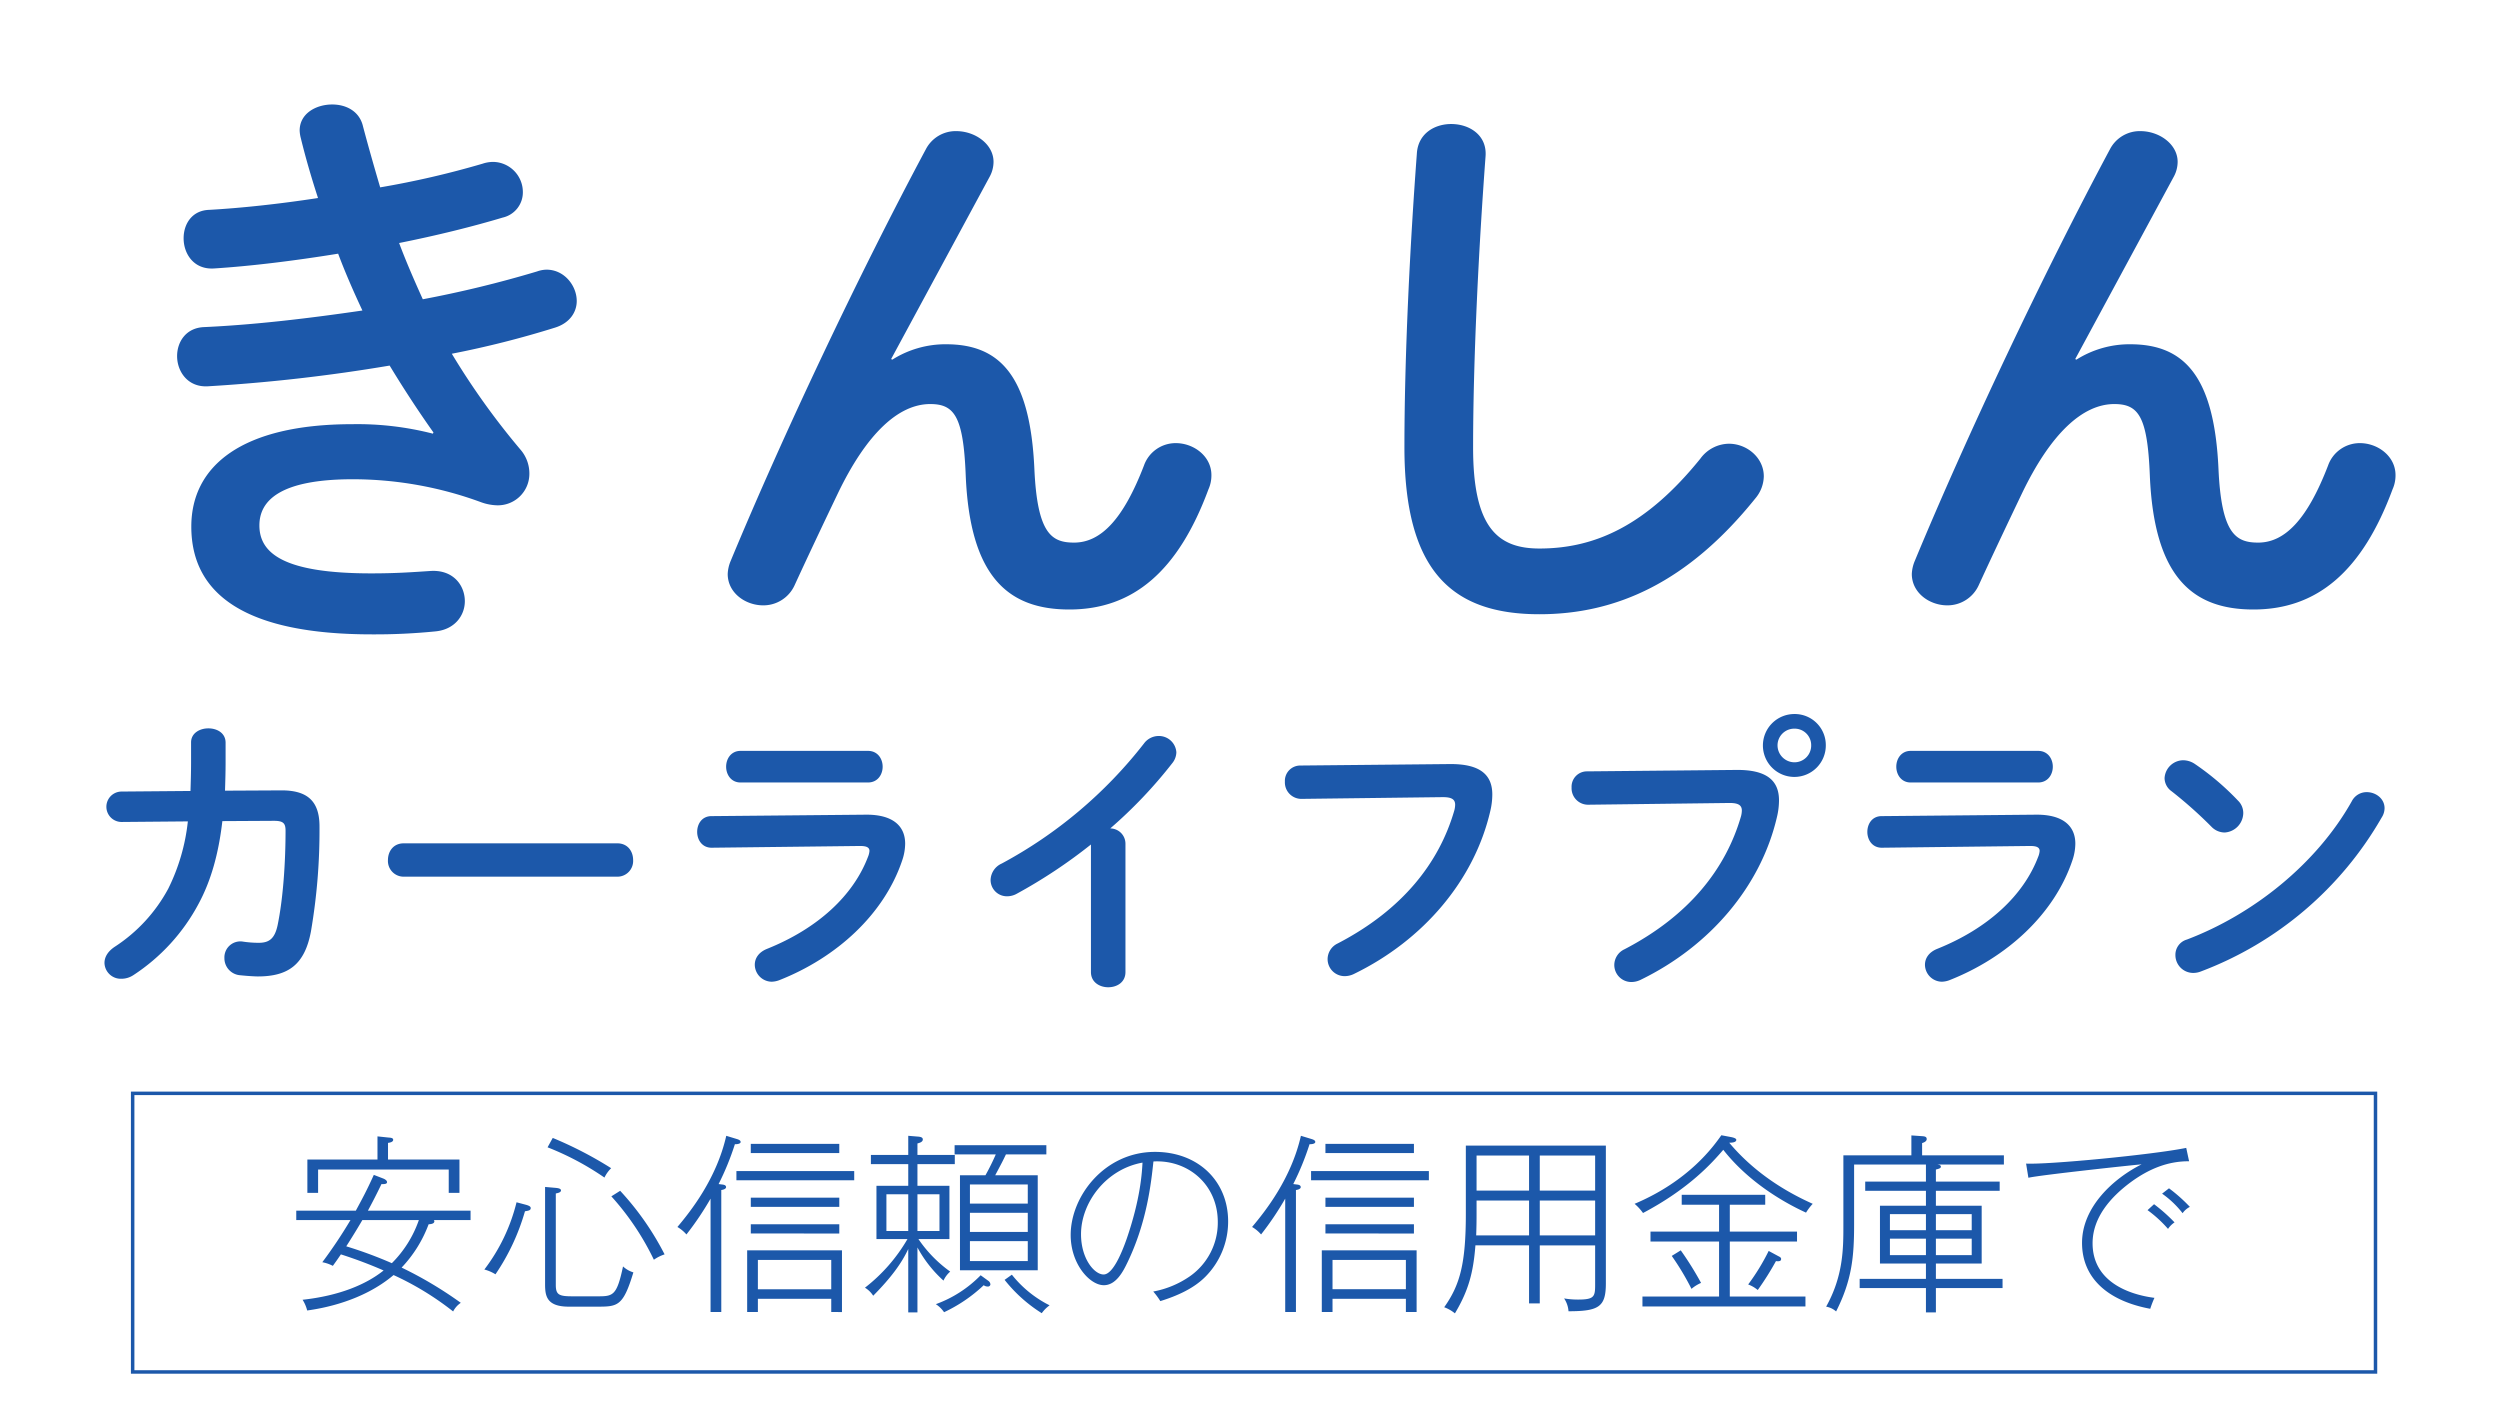
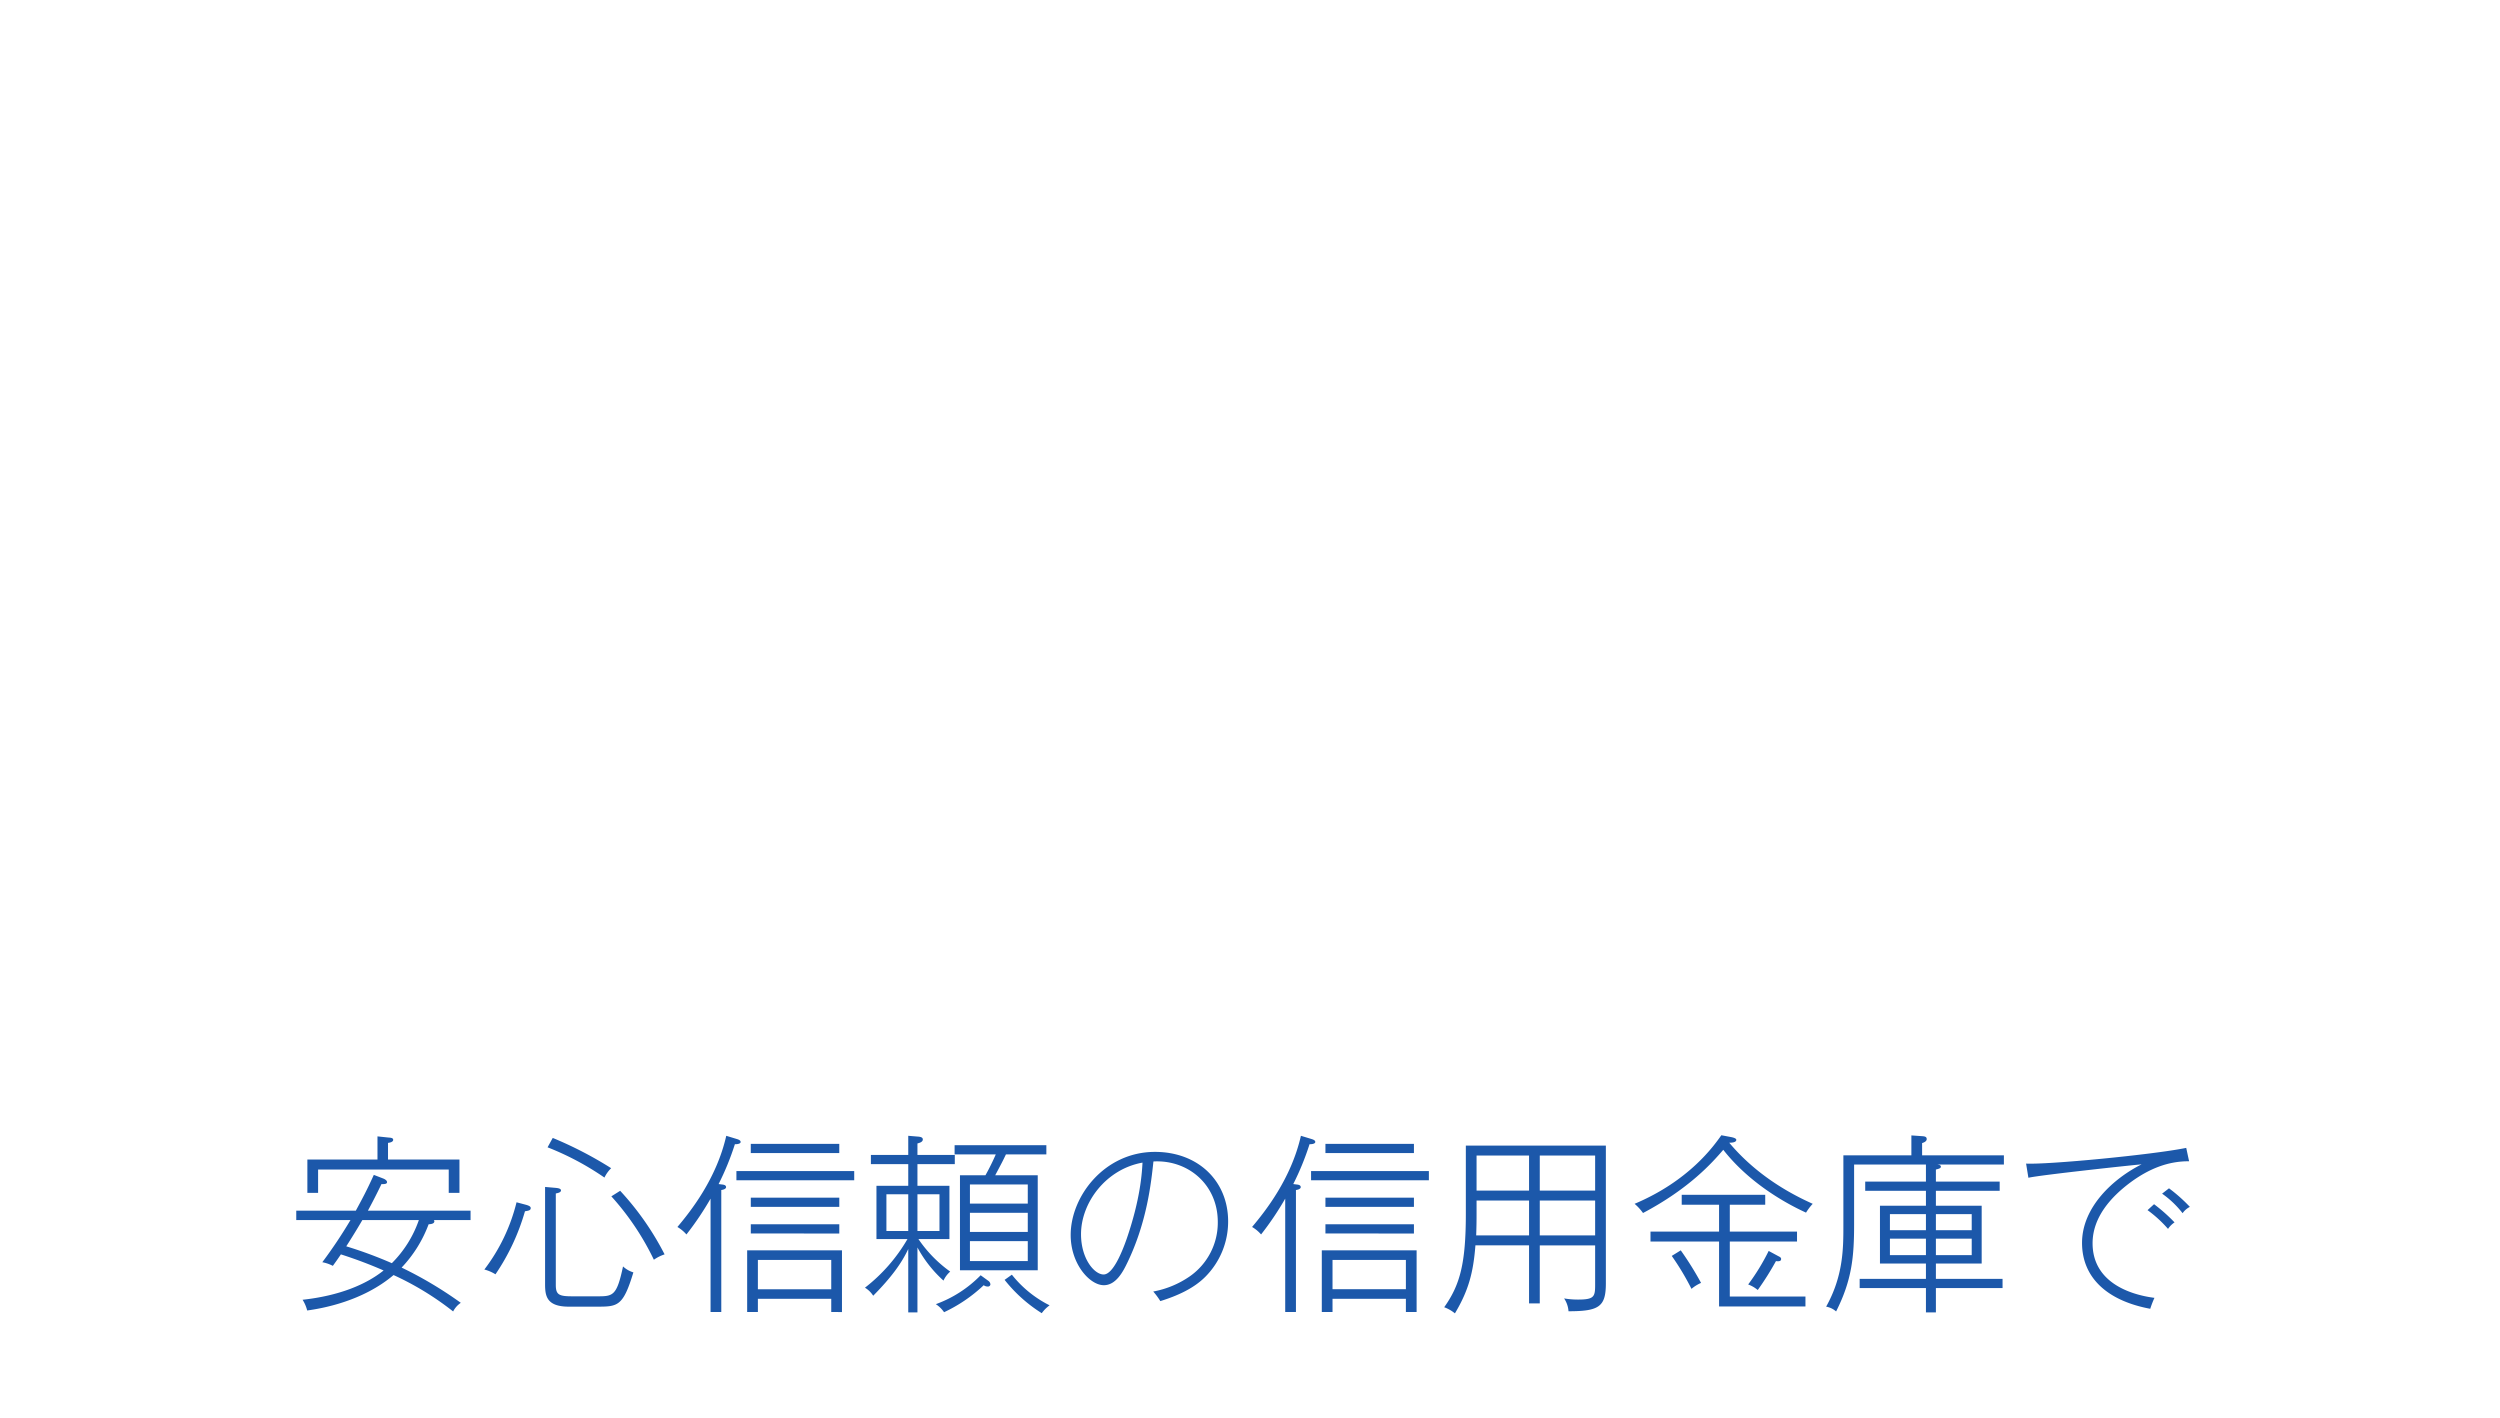
<svg xmlns="http://www.w3.org/2000/svg" width="717.842" height="407.115" viewBox="0 0 717.842 407.115">
  <defs>
    <filter id="パス_2109" x="0" y="0" width="717.842" height="313.48" filterUnits="userSpaceOnUse">
      <feOffset input="SourceAlpha" />
      <feGaussianBlur stdDeviation="10" result="blur" />
      <feFlood flood-color="#fff" />
      <feComposite operator="in" in2="blur" />
      <feComposite in="SourceGraphic" />
    </filter>
    <filter id="パス_2110" x="55.067" y="295.965" width="603.73" height="111.15" filterUnits="userSpaceOnUse">
      <feOffset input="SourceAlpha" />
      <feGaussianBlur stdDeviation="10" result="blur-2" />
      <feFlood flood-color="#fff" />
      <feComposite operator="in" in2="blur-2" />
      <feComposite in="SourceGraphic" />
    </filter>
  </defs>
  <g id="グループ_452" data-name="グループ 452" transform="translate(-115.408 -231.56)">
    <g id="グループ_422" data-name="グループ 422" transform="translate(136 234)">
      <g transform="matrix(1, 0, 0, 1, -20.59, -2.44)" filter="url(#パス_2109)">
-         <path id="パス_2109-2" data-name="パス 2109" d="M103.7-46.92a87.02,87.02,0,0,0-23.12-2.72c-31.62,0-46.24,11.9-46.24,29.41,0,19.72,15.98,30.94,51.85,30.94a174.1,174.1,0,0,0,18.19-.85c5.61-.51,8.5-4.59,8.5-8.67,0-4.59-3.4-9.18-10.03-8.67-5.1.34-9.86.68-16.83.68-24.82,0-32.13-5.61-32.13-13.77,0-7.14,5.95-13.26,26.86-13.26a106.993,106.993,0,0,1,36.89,6.63,14.468,14.468,0,0,0,4.42.85,9.04,9.04,0,0,0,9.35-9.01,10.436,10.436,0,0,0-2.55-6.97,212.972,212.972,0,0,1-19.72-27.54,276.454,276.454,0,0,0,29.58-7.48c4.42-1.36,6.29-4.59,6.29-7.65,0-4.42-3.57-9.01-8.67-9.01a8.454,8.454,0,0,0-2.72.51,321.39,321.39,0,0,1-32.81,7.99c-2.38-5.27-4.76-10.71-6.8-16.15,11.05-2.21,21.25-4.76,29.75-7.31a7.419,7.419,0,0,0,5.78-7.31,8.661,8.661,0,0,0-8.5-8.67,9.626,9.626,0,0,0-3.06.51,256.955,256.955,0,0,1-29.41,6.8c-1.7-5.78-3.4-11.73-4.93-17.51-1.02-4.42-4.93-6.29-8.84-6.29-4.59,0-9.35,2.55-9.35,7.48a9.949,9.949,0,0,0,.34,2.21c1.36,5.61,3.06,11.39,4.93,17.17-11.05,1.7-22.1,2.89-31.28,3.4-4.93.17-7.31,4.08-7.31,8.16,0,4.42,2.89,9.01,8.67,8.67,10.71-.68,23.12-2.21,35.7-4.25,2.04,5.44,4.42,10.88,6.97,16.32-15.13,2.21-30.6,4.08-45.39,4.76-5.27.17-7.82,4.25-7.82,8.33,0,4.42,3.06,9.01,8.84,8.67a485.322,485.322,0,0,0,52.19-5.95c4.42,7.31,8.84,13.94,12.58,19.21ZM235.28-68.34l28.39-52.53a9.053,9.053,0,0,0,1.02-4.08c0-5.1-5.27-8.84-10.71-8.84a9.643,9.643,0,0,0-8.67,5.1c-19.38,36.21-41.14,82.28-56.1,118.32a10.723,10.723,0,0,0-.85,3.74c0,5.44,5.1,9.01,10.2,9.01a9.847,9.847,0,0,0,9.01-5.78c3.74-8.16,8.67-18.53,12.41-26.35,8.33-17.34,17.51-25.67,26.52-25.67,6.97,0,9.52,3.57,10.2,20.4,1.19,29.07,12.07,38.59,29.75,38.59,18.36,0,31.28-11.05,39.95-34.51a9.752,9.752,0,0,0,.85-4.08c0-5.44-5.1-9.18-10.2-9.18a9.644,9.644,0,0,0-9.18,6.46c-5.95,15.47-12.41,22.1-20.06,22.1-6.46,0-10.54-2.55-11.39-21.08-1.19-26.52-9.69-35.87-25.33-35.87a28.564,28.564,0,0,0-15.47,4.42ZM382.67-43.01c0,35.36,13.43,47.94,38.76,47.94,22.1,0,42.67-9.18,62.05-33.32a10.075,10.075,0,0,0,2.38-6.29c0-5.27-4.76-9.35-10.03-9.35a10.294,10.294,0,0,0-8.16,4.25c-15.64,19.38-30.43,25.84-46.24,25.84-12.07,0-19.04-6.12-19.04-28.9,0-26.18,1.7-58.48,3.57-83.64.51-6.12-4.59-9.35-9.86-9.35-4.76,0-9.52,2.72-9.86,8.5C384.37-102.34,382.67-70.04,382.67-43.01ZM575.28-68.34l28.39-52.53a9.053,9.053,0,0,0,1.02-4.08c0-5.1-5.27-8.84-10.71-8.84a9.643,9.643,0,0,0-8.67,5.1c-19.38,36.21-41.14,82.28-56.1,118.32a10.723,10.723,0,0,0-.85,3.74c0,5.44,5.1,9.01,10.2,9.01a9.847,9.847,0,0,0,9.01-5.78c3.74-8.16,8.67-18.53,12.41-26.35,8.33-17.34,17.51-25.67,26.52-25.67,6.97,0,9.52,3.57,10.2,20.4,1.19,29.07,12.07,38.59,29.75,38.59,18.36,0,31.28-11.05,39.95-34.51a9.752,9.752,0,0,0,.85-4.08c0-5.44-5.1-9.18-10.2-9.18a9.644,9.644,0,0,0-9.18,6.46c-5.95,15.47-12.41,22.1-20.06,22.1-6.46,0-10.54-2.55-11.39-21.08-1.19-26.52-9.69-35.87-25.33-35.87a28.564,28.564,0,0,0-15.47,4.42ZM44.016,55.592c.084-2.6.168-5.292.168-8.148V41.816c0-2.772-2.436-4.116-4.956-4.116-2.436,0-4.956,1.344-4.956,4.032v5.712c0,2.856-.084,5.628-.168,8.232l-19.824.168a4.368,4.368,0,0,0,.084,8.736l18.984-.168a57.016,57.016,0,0,1-5.628,19.32,45.611,45.611,0,0,1-15.288,16.632c-2.184,1.428-3.024,3.108-3.024,4.7A4.684,4.684,0,0,0,14.2,109.6,6.225,6.225,0,0,0,17.64,108.6a55.66,55.66,0,0,0,18.816-20.58c3.528-6.552,5.712-14.28,6.8-23.688l14.784-.084c2.688,0,3.36.672,3.36,2.856,0,8.82-.672,19.32-2.268,27.048-.84,4.032-2.52,5.124-5.46,5.124a31.123,31.123,0,0,1-4.452-.336,4.586,4.586,0,0,0-5.376,4.7,4.9,4.9,0,0,0,4.62,4.956c1.512.168,4.032.336,4.956.336,8.82,0,13.524-3.444,15.288-13.02A171.59,171.59,0,0,0,71.148,65.84c0-7.308-3.528-10.416-11.172-10.332ZM95.34,70.712c-3.024,0-4.536,2.352-4.536,4.788a4.513,4.513,0,0,0,4.536,4.788h61.32A4.513,4.513,0,0,0,161.2,75.5c0-2.436-1.512-4.788-4.536-4.788Zm96.684-26.544c-2.688,0-4.116,2.268-4.116,4.536s1.428,4.536,4.116,4.536h36.624c2.772,0,4.2-2.268,4.2-4.536s-1.428-4.536-4.2-4.536ZM183.708,62.9c-2.772,0-4.116,2.268-4.116,4.536s1.428,4.62,4.284,4.536l42.5-.5c1.848,0,2.688.42,2.688,1.428a5.392,5.392,0,0,1-.42,1.68c-4.2,11.088-14.364,20.58-29.064,26.46-2.436,1.008-3.444,2.772-3.444,4.536a4.927,4.927,0,0,0,4.872,4.872,6.658,6.658,0,0,0,2.1-.42c16.464-6.468,30.156-18.9,35.364-34.44a15.147,15.147,0,0,0,.84-4.788c0-5.124-3.612-8.4-11.34-8.316Zm108.948,44.772c0,2.94,2.52,4.368,4.956,4.368,2.52,0,4.956-1.428,4.956-4.368V70.8a4.39,4.39,0,0,0-4.368-4.368A132.506,132.506,0,0,0,316.008,47.7a5.155,5.155,0,0,0,1.176-3.108,5.012,5.012,0,0,0-5.124-4.7,5.254,5.254,0,0,0-4.2,2.184,129.319,129.319,0,0,1-40.824,34.44,5.339,5.339,0,0,0-3.192,4.7,4.677,4.677,0,0,0,4.62,4.7,5.685,5.685,0,0,0,2.94-.756,147.776,147.776,0,0,0,21.252-14.112Zm60.144-59.3a4.4,4.4,0,0,0-4.452,4.62,4.734,4.734,0,0,0,4.872,4.956l40.488-.5c2.436,0,3.528.588,3.528,2.184a6.79,6.79,0,0,1-.252,1.68C392.616,76.34,382.116,89.78,363.552,99.44a5.012,5.012,0,0,0-2.94,4.452,4.892,4.892,0,0,0,4.872,4.956,6.076,6.076,0,0,0,2.772-.672c19.824-9.66,34.44-26.8,39.06-46.7a20.631,20.631,0,0,0,.588-4.788c0-5.628-3.444-8.82-12.264-8.736ZM494.676,33.584a9.03,9.03,0,1,0,8.988,8.988A8.912,8.912,0,0,0,494.676,33.584Zm0,4.2a4.733,4.733,0,0,1,4.788,4.788,4.8,4.8,0,0,1-4.788,4.872,4.875,4.875,0,0,1-4.872-4.872A4.8,4.8,0,0,1,494.676,37.784ZM435.12,50.048a4.4,4.4,0,0,0-4.452,4.62,4.734,4.734,0,0,0,4.872,4.956l40.488-.5c2.436,0,3.528.588,3.528,2.184a6.79,6.79,0,0,1-.252,1.68c-4.368,15.036-14.868,28.476-33.432,38.136a5.012,5.012,0,0,0-2.94,4.452,4.892,4.892,0,0,0,4.872,4.956,6.075,6.075,0,0,0,2.772-.672c19.824-9.66,34.44-26.8,39.06-46.7a20.631,20.631,0,0,0,.588-4.788c0-5.628-3.444-8.82-12.264-8.736Zm92.9-5.88c-2.688,0-4.116,2.268-4.116,4.536s1.428,4.536,4.116,4.536h36.624c2.772,0,4.2-2.268,4.2-4.536s-1.428-4.536-4.2-4.536ZM519.708,62.9c-2.772,0-4.116,2.268-4.116,4.536s1.428,4.62,4.284,4.536l42.5-.5c1.848,0,2.688.42,2.688,1.428a5.391,5.391,0,0,1-.42,1.68c-4.2,11.088-14.364,20.58-29.064,26.46-2.436,1.008-3.444,2.772-3.444,4.536a4.927,4.927,0,0,0,4.872,4.872,6.658,6.658,0,0,0,2.1-.42c16.464-6.468,30.156-18.9,35.364-34.44a15.147,15.147,0,0,0,.84-4.788c0-5.124-3.612-8.4-11.34-8.316Zm89.964-14.952a6.108,6.108,0,0,0-3.36-1.092,5.428,5.428,0,0,0-5.376,5.124,4.672,4.672,0,0,0,2.016,3.78,122.818,122.818,0,0,1,11.424,10.164,5.327,5.327,0,0,0,3.78,1.68,5.679,5.679,0,0,0,5.376-5.544,4.956,4.956,0,0,0-1.512-3.612A75.426,75.426,0,0,0,609.672,47.948ZM654.7,58.616c-10.08,17.976-28.308,32.508-47.376,39.732a4.534,4.534,0,0,0-3.276,4.452,5.121,5.121,0,0,0,5.04,5.124,5.94,5.94,0,0,0,2.268-.42A100.883,100.883,0,0,0,663.264,63.32a5.009,5.009,0,0,0,.84-2.688c0-2.772-2.52-4.62-5.124-4.62A4.781,4.781,0,0,0,654.7,58.616Z" transform="translate(20.59 171.44)" fill="#1c58aa" />
-       </g>
+         </g>
      <g transform="matrix(1, 0, 0, 1, -20.59, -2.44)" filter="url(#パス_2110)">
-         <path id="パス_2110-2" data-name="パス 2110" d="M-225.665-29.92v-9.57H-246.18v-4.785c.44-.055,1.485-.22,1.485-.88,0-.55-.66-.605-1.43-.66l-3.08-.33v6.655h-20.13v9.57h3.08v-6.71h37.51v6.71Zm3.19,7.81v-2.695h-29.48c1.265-2.365,2.2-4.125,3.9-7.645.935.055,1.6-.055,1.6-.55s-.66-.88-1.1-1.045l-2.7-1.045c-1.98,4.4-3.3,6.82-5.17,10.285h-17.1v2.695h15.565a136.236,136.236,0,0,1-8.085,12.1,10.841,10.841,0,0,1,3.025,1.045c.825-1.155,1.21-1.65,2.31-3.3a129.577,129.577,0,0,1,12.265,4.62c-5,4.015-12.7,7.26-23.265,8.415a10.513,10.513,0,0,1,1.32,3.08c4.29-.6,15.84-2.585,24.805-10.175A83.825,83.825,0,0,1-227.48,4.125a6.605,6.605,0,0,1,2.2-2.475A112.63,112.63,0,0,0-242.275-8.47,36.57,36.57,0,0,0-234.52-20.9c.6-.055,1.65-.11,1.65-.88a.475.475,0,0,0-.165-.33Zm-14.85,0A32.464,32.464,0,0,1-245.08-9.735a121.069,121.069,0,0,0-13.09-4.84c.5-.77,2.64-4.125,4.62-7.535Zm55.22-14.9A110.3,110.3,0,0,0-198.88-45.7l-1.485,2.695a80.374,80.374,0,0,1,16.335,8.69A9.415,9.415,0,0,1-182.1-37.015Zm15.345,24.75a81.1,81.1,0,0,0-12.76-18.26l-2.53,1.595a76.463,76.463,0,0,1,12.21,18.205A11.522,11.522,0,0,1-166.76-12.265Zm-8.965,5.17A7.637,7.637,0,0,1-178.7-8.8C-180.51-.22-181.61-.22-186.23-.22h-6.93c-3.85,0-4.84-.385-4.84-3.245v-26.29c.55-.11,1.485-.275,1.485-.88,0-.55-.935-.66-1.43-.715l-3.135-.275V-3.74c0,3.355.385,6.49,6.82,6.49h7.92C-180.235,2.75-178.7,2.75-175.725-7.095Zm-29.48-18.48c0-.385-.385-.66-1.375-.935l-2.695-.715a52.449,52.449,0,0,1-9.24,19.305,11.67,11.67,0,0,1,3.19,1.375,62.76,62.76,0,0,0,8.47-18.1C-205.755-24.805-205.205-24.915-205.205-25.575Zm86.295,23.32h-21.065V-10.67h21.065Zm3.08,6.545V-13.42h-27.225V4.29h3.08V.495h21.065V4.29Zm-29.1-48.84c0-.5-.715-.715-1.045-.825l-3.08-.935c-2.8,12.32-10.23,21.67-14.025,26.18a10.14,10.14,0,0,1,2.585,2.145,85.534,85.534,0,0,0,6.93-10.285V4.29h3.08V-30.745c.88-.11,1.375-.44,1.375-.825,0-.66-.825-.715-1.265-.77l-.88-.11a77.56,77.56,0,0,0,4.675-11.44C-145.2-43.89-144.925-44.275-144.925-44.55Zm28.325,3.19V-44h-25.41v2.64Zm4.29,7.81v-2.64h-33.825v2.64ZM-116.6-25.9v-2.64h-25.41v2.64Zm0,7.645V-20.9h-25.41v2.64Zm59.455-22.715v-2.64H-83.49v2.64h11.825a66.6,66.6,0,0,1-2.97,5.995H-81.95V-7.7h22.33V-34.98H-71.83c1.925-3.63,2.145-4.015,3.08-5.995ZM-62.48-18.7H-79.09v-5.5h16.61Zm0-8.14H-79.09v-5.5h16.61Zm0,16.5H-79.09v-5.72h16.61ZM-83.435-38.17v-2.64H-94.16v-3.3c.55-.165,1.54-.385,1.54-1.155,0-.66-.77-.77-1.54-.825l-2.64-.22v5.5h-10.725v2.64H-96.8v6.215h-9.13v15.29h8.91a48.329,48.329,0,0,1-12.21,13.97,7.272,7.272,0,0,1,2.365,2.31c5.225-5.28,8.195-9.4,10.065-13.42V4.4h2.64V-14.245A35.391,35.391,0,0,0-86.68-4.73a7.553,7.553,0,0,1,1.925-2.585,37.327,37.327,0,0,1-9.13-9.35h8.91v-15.29H-94.16V-38.17Zm-4.4,19.2H-94.16v-10.56h6.325Zm-8.965,0h-6.27v-10.56h6.27Zm40.59,21.34a32.118,32.118,0,0,1-10.835-8.8l-2.09,1.485a42.156,42.156,0,0,0,10.67,9.57A9.744,9.744,0,0,1-56.21,2.365Zm-17-6.05a1.384,1.384,0,0,0-.6-.99l-2.2-1.595A34.384,34.384,0,0,1-88.88,2.035a8.453,8.453,0,0,1,2.365,2.31A43.187,43.187,0,0,0-75.13-3.41a1.9,1.9,0,0,0,1.155.385A.693.693,0,0,0-73.205-3.685ZM-4.95-21.725c0-11.605-8.635-19.965-21.01-19.965-14.465,0-24.2,12.705-24.2,23.87,0,8.36,5.5,14.41,9.515,14.41,3.575,0,5.61-4.07,6.82-6.6C-28.27-21.56-27.06-32.725-26.4-38.94c9.845-.55,18.48,6.545,18.48,17.38A18.8,18.8,0,0,1-16.06-5.885a27.105,27.105,0,0,1-10.395,4.29,19.844,19.844,0,0,1,2.035,2.75c4.62-1.43,9.46-3.52,12.87-6.93A22.456,22.456,0,0,0-4.95-21.725ZM-29.535-38.61c-.165,3.025-.605,10.45-4.565,21.945-1.32,3.74-3.905,10.175-6.6,10.175s-6.49-4.565-6.49-11.55C-47.19-27.17-39.985-36.74-29.535-38.61ZM46.09-2.255H25.025V-10.67H46.09ZM49.17,4.29V-13.42H21.945V4.29h3.08V.495H46.09V4.29ZM20.075-44.55c0-.5-.715-.715-1.045-.825l-3.08-.935C13.145-33.99,5.72-24.64,1.925-20.13A10.14,10.14,0,0,1,4.51-17.985,85.535,85.535,0,0,0,11.44-28.27V4.29h3.08V-30.745c.88-.11,1.375-.44,1.375-.825,0-.66-.825-.715-1.265-.77l-.88-.11a77.559,77.559,0,0,0,4.675-11.44C19.8-43.89,20.075-44.275,20.075-44.55ZM48.4-41.36V-44H22.99v2.64Zm4.29,7.81v-2.64H18.865v2.64ZM48.4-25.9v-2.64H22.99v2.64Zm0,7.645V-20.9H22.99v2.64Zm36.135,3.41H100.43V-3.52c0,3.41-.275,4.235-4.95,4.235a23.7,23.7,0,0,1-3.96-.33A7.529,7.529,0,0,1,92.785,4.07c8.8,0,10.725-1.32,10.725-8.03V-43.505H63.305V-23.98c0,14.3-1.65,20.46-6.215,26.895a10.572,10.572,0,0,1,3.08,1.76c3.9-6.545,5.28-11.66,5.885-19.525h15.4V1.815h3.08Zm0-12.87H100.43v10.01H84.535Zm-3.08,10.01H66.275c.11-3.025.11-4.95.11-6.49v-3.52h15.07Zm3.08-22.935H100.43V-30.58H84.535ZM81.455-30.58H66.385V-40.645h15.07Zm81.455,3.8c-5.5-2.475-15.675-7.645-23.98-17.545.44,0,2.035,0,2.035-.825,0-.44-.88-.66-1.375-.77l-2.915-.55c-2.255,3.19-9.295,13.09-24.915,19.69a14.527,14.527,0,0,1,2.42,2.64c13.42-7.1,19.91-14.52,23.045-18.15,6.655,8.525,16.17,14.575,23.76,18.04A16.028,16.028,0,0,1,162.91-26.785Zm-9.075,15.84c0-.385-.275-.55-.825-.825l-2.75-1.485a61.735,61.735,0,0,1-5.885,9.625,9.531,9.531,0,0,1,2.75,1.595,83.191,83.191,0,0,0,5.225-8.3C153.505-10.175,153.835-10.45,153.835-10.945Zm6.985,13.64V-.165H139.1V-15.95h19.3v-2.86H139.1v-7.7H149.27v-2.86H125.29v2.86h10.725v7.7h-19.69v2.86h19.69V-.165h-22v2.86ZM130.845-4.07a91.267,91.267,0,0,0-5.83-9.35l-2.585,1.6a75.111,75.111,0,0,1,5.665,9.46A10.723,10.723,0,0,1,130.845-4.07ZM217.8-38.06V-40.7H194.315v-3.52c.55-.165,1.32-.495,1.32-1.155,0-.715-.66-.77-1.265-.825l-3.135-.22v5.72H171.71v20.13c0,6.49,0,14.465-4.95,23.32a5.773,5.773,0,0,1,2.86,1.375c4.565-9.02,5.17-15.785,5.17-24.97V-38.06h20.625v4.895H177.98v2.64h17.435v4.29h-13.2v16.61h13.2v4.4h-19.03v2.64h19.03V4.4h2.86V-2.585h19.14v-2.64h-19.14v-4.4H211.42v-16.61H198.275v-4.29H216.59v-2.64H198.275V-36.63c.935-.22,1.43-.385,1.43-.825,0-.385-.385-.5-.99-.6Zm-9.24,18.865H198.275v-4.62H208.56Zm0,7.15H198.275v-4.73H208.56Zm-13.145-7.15h-10.34v-4.62h10.34Zm0,7.15h-10.34v-4.73h10.34ZM271.2-25.9a45.536,45.536,0,0,0-5.995-5.335l-1.98,1.54a27.171,27.171,0,0,1,5.885,5.61A5.615,5.615,0,0,1,271.2-25.9Zm-4.4,4.455a47.9,47.9,0,0,0-5.885-5.225l-1.87,1.705a35.347,35.347,0,0,1,5.885,5.39A6.662,6.662,0,0,1,266.8-21.45Zm4.18-17.545-.825-3.85c-9.735,1.98-39.655,4.84-45.98,4.51l.66,4.07c3.19-.77,30.745-3.74,32.505-3.85-8.03,4.015-17.1,12.21-17.1,22.55,0,9.9,7.15,16.61,19.58,18.92A28.814,28.814,0,0,1,261.03.22c-7.7-.99-17.765-4.84-17.765-15.675,0-7.425,5.225-13.365,11.275-17.765C259.435-36.74,264.825-39.05,270.985-38.995Z" transform="translate(357.59 372.44)" fill="#1c58aa" />
+         <path id="パス_2110-2" data-name="パス 2110" d="M-225.665-29.92v-9.57H-246.18v-4.785c.44-.055,1.485-.22,1.485-.88,0-.55-.66-.605-1.43-.66l-3.08-.33v6.655h-20.13v9.57h3.08v-6.71h37.51v6.71Zm3.19,7.81v-2.695h-29.48c1.265-2.365,2.2-4.125,3.9-7.645.935.055,1.6-.055,1.6-.55s-.66-.88-1.1-1.045l-2.7-1.045c-1.98,4.4-3.3,6.82-5.17,10.285h-17.1v2.695h15.565a136.236,136.236,0,0,1-8.085,12.1,10.841,10.841,0,0,1,3.025,1.045c.825-1.155,1.21-1.65,2.31-3.3a129.577,129.577,0,0,1,12.265,4.62c-5,4.015-12.7,7.26-23.265,8.415a10.513,10.513,0,0,1,1.32,3.08c4.29-.6,15.84-2.585,24.805-10.175A83.825,83.825,0,0,1-227.48,4.125a6.605,6.605,0,0,1,2.2-2.475A112.63,112.63,0,0,0-242.275-8.47,36.57,36.57,0,0,0-234.52-20.9c.6-.055,1.65-.11,1.65-.88a.475.475,0,0,0-.165-.33Zm-14.85,0A32.464,32.464,0,0,1-245.08-9.735a121.069,121.069,0,0,0-13.09-4.84c.5-.77,2.64-4.125,4.62-7.535Zm55.22-14.9A110.3,110.3,0,0,0-198.88-45.7l-1.485,2.695a80.374,80.374,0,0,1,16.335,8.69A9.415,9.415,0,0,1-182.1-37.015Zm15.345,24.75a81.1,81.1,0,0,0-12.76-18.26l-2.53,1.595a76.463,76.463,0,0,1,12.21,18.205A11.522,11.522,0,0,1-166.76-12.265Zm-8.965,5.17A7.637,7.637,0,0,1-178.7-8.8C-180.51-.22-181.61-.22-186.23-.22h-6.93c-3.85,0-4.84-.385-4.84-3.245v-26.29c.55-.11,1.485-.275,1.485-.88,0-.55-.935-.66-1.43-.715l-3.135-.275V-3.74c0,3.355.385,6.49,6.82,6.49h7.92C-180.235,2.75-178.7,2.75-175.725-7.095Zm-29.48-18.48c0-.385-.385-.66-1.375-.935l-2.695-.715a52.449,52.449,0,0,1-9.24,19.305,11.67,11.67,0,0,1,3.19,1.375,62.76,62.76,0,0,0,8.47-18.1C-205.755-24.805-205.205-24.915-205.205-25.575Zm86.295,23.32h-21.065V-10.67h21.065Zm3.08,6.545V-13.42h-27.225V4.29h3.08V.495h21.065V4.29Zm-29.1-48.84c0-.5-.715-.715-1.045-.825l-3.08-.935c-2.8,12.32-10.23,21.67-14.025,26.18a10.14,10.14,0,0,1,2.585,2.145,85.534,85.534,0,0,0,6.93-10.285V4.29h3.08V-30.745c.88-.11,1.375-.44,1.375-.825,0-.66-.825-.715-1.265-.77l-.88-.11a77.56,77.56,0,0,0,4.675-11.44C-145.2-43.89-144.925-44.275-144.925-44.55Zm28.325,3.19V-44h-25.41v2.64Zm4.29,7.81v-2.64h-33.825v2.64ZM-116.6-25.9v-2.64h-25.41v2.64Zm0,7.645V-20.9h-25.41v2.64Zm59.455-22.715v-2.64H-83.49v2.64h11.825a66.6,66.6,0,0,1-2.97,5.995H-81.95V-7.7h22.33V-34.98H-71.83c1.925-3.63,2.145-4.015,3.08-5.995ZM-62.48-18.7H-79.09v-5.5h16.61Zm0-8.14H-79.09v-5.5h16.61Zm0,16.5H-79.09v-5.72h16.61ZM-83.435-38.17v-2.64H-94.16v-3.3c.55-.165,1.54-.385,1.54-1.155,0-.66-.77-.77-1.54-.825l-2.64-.22v5.5h-10.725v2.64H-96.8v6.215h-9.13v15.29h8.91a48.329,48.329,0,0,1-12.21,13.97,7.272,7.272,0,0,1,2.365,2.31c5.225-5.28,8.195-9.4,10.065-13.42V4.4h2.64V-14.245A35.391,35.391,0,0,0-86.68-4.73a7.553,7.553,0,0,1,1.925-2.585,37.327,37.327,0,0,1-9.13-9.35h8.91v-15.29H-94.16V-38.17Zm-4.4,19.2H-94.16v-10.56h6.325Zm-8.965,0h-6.27v-10.56h6.27Zm40.59,21.34a32.118,32.118,0,0,1-10.835-8.8l-2.09,1.485a42.156,42.156,0,0,0,10.67,9.57A9.744,9.744,0,0,1-56.21,2.365Zm-17-6.05a1.384,1.384,0,0,0-.6-.99l-2.2-1.595A34.384,34.384,0,0,1-88.88,2.035a8.453,8.453,0,0,1,2.365,2.31A43.187,43.187,0,0,0-75.13-3.41a1.9,1.9,0,0,0,1.155.385A.693.693,0,0,0-73.205-3.685ZM-4.95-21.725c0-11.605-8.635-19.965-21.01-19.965-14.465,0-24.2,12.705-24.2,23.87,0,8.36,5.5,14.41,9.515,14.41,3.575,0,5.61-4.07,6.82-6.6C-28.27-21.56-27.06-32.725-26.4-38.94c9.845-.55,18.48,6.545,18.48,17.38A18.8,18.8,0,0,1-16.06-5.885a27.105,27.105,0,0,1-10.395,4.29,19.844,19.844,0,0,1,2.035,2.75c4.62-1.43,9.46-3.52,12.87-6.93A22.456,22.456,0,0,0-4.95-21.725ZM-29.535-38.61c-.165,3.025-.605,10.45-4.565,21.945-1.32,3.74-3.905,10.175-6.6,10.175s-6.49-4.565-6.49-11.55C-47.19-27.17-39.985-36.74-29.535-38.61ZM46.09-2.255H25.025V-10.67H46.09ZM49.17,4.29V-13.42H21.945V4.29h3.08V.495H46.09V4.29ZM20.075-44.55c0-.5-.715-.715-1.045-.825l-3.08-.935C13.145-33.99,5.72-24.64,1.925-20.13A10.14,10.14,0,0,1,4.51-17.985,85.535,85.535,0,0,0,11.44-28.27V4.29h3.08V-30.745c.88-.11,1.375-.44,1.375-.825,0-.66-.825-.715-1.265-.77l-.88-.11a77.559,77.559,0,0,0,4.675-11.44C19.8-43.89,20.075-44.275,20.075-44.55ZM48.4-41.36V-44H22.99v2.64Zm4.29,7.81v-2.64H18.865v2.64ZM48.4-25.9v-2.64H22.99v2.64Zm0,7.645V-20.9H22.99v2.64Zm36.135,3.41H100.43V-3.52c0,3.41-.275,4.235-4.95,4.235a23.7,23.7,0,0,1-3.96-.33A7.529,7.529,0,0,1,92.785,4.07c8.8,0,10.725-1.32,10.725-8.03V-43.505H63.305V-23.98c0,14.3-1.65,20.46-6.215,26.895a10.572,10.572,0,0,1,3.08,1.76c3.9-6.545,5.28-11.66,5.885-19.525h15.4V1.815h3.08Zm0-12.87H100.43v10.01H84.535Zm-3.08,10.01H66.275c.11-3.025.11-4.95.11-6.49v-3.52h15.07Zm3.08-22.935H100.43V-30.58H84.535ZM81.455-30.58H66.385V-40.645h15.07Zm81.455,3.8c-5.5-2.475-15.675-7.645-23.98-17.545.44,0,2.035,0,2.035-.825,0-.44-.88-.66-1.375-.77l-2.915-.55c-2.255,3.19-9.295,13.09-24.915,19.69a14.527,14.527,0,0,1,2.42,2.64c13.42-7.1,19.91-14.52,23.045-18.15,6.655,8.525,16.17,14.575,23.76,18.04A16.028,16.028,0,0,1,162.91-26.785Zm-9.075,15.84c0-.385-.275-.55-.825-.825l-2.75-1.485a61.735,61.735,0,0,1-5.885,9.625,9.531,9.531,0,0,1,2.75,1.595,83.191,83.191,0,0,0,5.225-8.3C153.505-10.175,153.835-10.45,153.835-10.945Zm6.985,13.64V-.165H139.1V-15.95h19.3v-2.86H139.1v-7.7H149.27v-2.86H125.29v2.86h10.725v7.7h-19.69v2.86h19.69V-.165v2.86ZM130.845-4.07a91.267,91.267,0,0,0-5.83-9.35l-2.585,1.6a75.111,75.111,0,0,1,5.665,9.46A10.723,10.723,0,0,1,130.845-4.07ZM217.8-38.06V-40.7H194.315v-3.52c.55-.165,1.32-.495,1.32-1.155,0-.715-.66-.77-1.265-.825l-3.135-.22v5.72H171.71v20.13c0,6.49,0,14.465-4.95,23.32a5.773,5.773,0,0,1,2.86,1.375c4.565-9.02,5.17-15.785,5.17-24.97V-38.06h20.625v4.895H177.98v2.64h17.435v4.29h-13.2v16.61h13.2v4.4h-19.03v2.64h19.03V4.4h2.86V-2.585h19.14v-2.64h-19.14v-4.4H211.42v-16.61H198.275v-4.29H216.59v-2.64H198.275V-36.63c.935-.22,1.43-.385,1.43-.825,0-.385-.385-.5-.99-.6Zm-9.24,18.865H198.275v-4.62H208.56Zm0,7.15H198.275v-4.73H208.56Zm-13.145-7.15h-10.34v-4.62h10.34Zm0,7.15h-10.34v-4.73h10.34ZM271.2-25.9a45.536,45.536,0,0,0-5.995-5.335l-1.98,1.54a27.171,27.171,0,0,1,5.885,5.61A5.615,5.615,0,0,1,271.2-25.9Zm-4.4,4.455a47.9,47.9,0,0,0-5.885-5.225l-1.87,1.705a35.347,35.347,0,0,1,5.885,5.39A6.662,6.662,0,0,1,266.8-21.45Zm4.18-17.545-.825-3.85c-9.735,1.98-39.655,4.84-45.98,4.51l.66,4.07c3.19-.77,30.745-3.74,32.505-3.85-8.03,4.015-17.1,12.21-17.1,22.55,0,9.9,7.15,16.61,19.58,18.92A28.814,28.814,0,0,1,261.03.22c-7.7-.99-17.765-4.84-17.765-15.675,0-7.425,5.225-13.365,11.275-17.765C259.435-36.74,264.825-39.05,270.985-38.995Z" transform="translate(357.59 372.44)" fill="#1c58aa" />
      </g>
    </g>
    <g id="長方形_466" data-name="長方形 466" transform="translate(153 545)" fill="none" stroke="#1c58aa" stroke-width="1">
      <rect width="645" height="81" stroke="none" />
-       <rect x="0.5" y="0.5" width="644" height="80" fill="none" />
    </g>
  </g>
</svg>